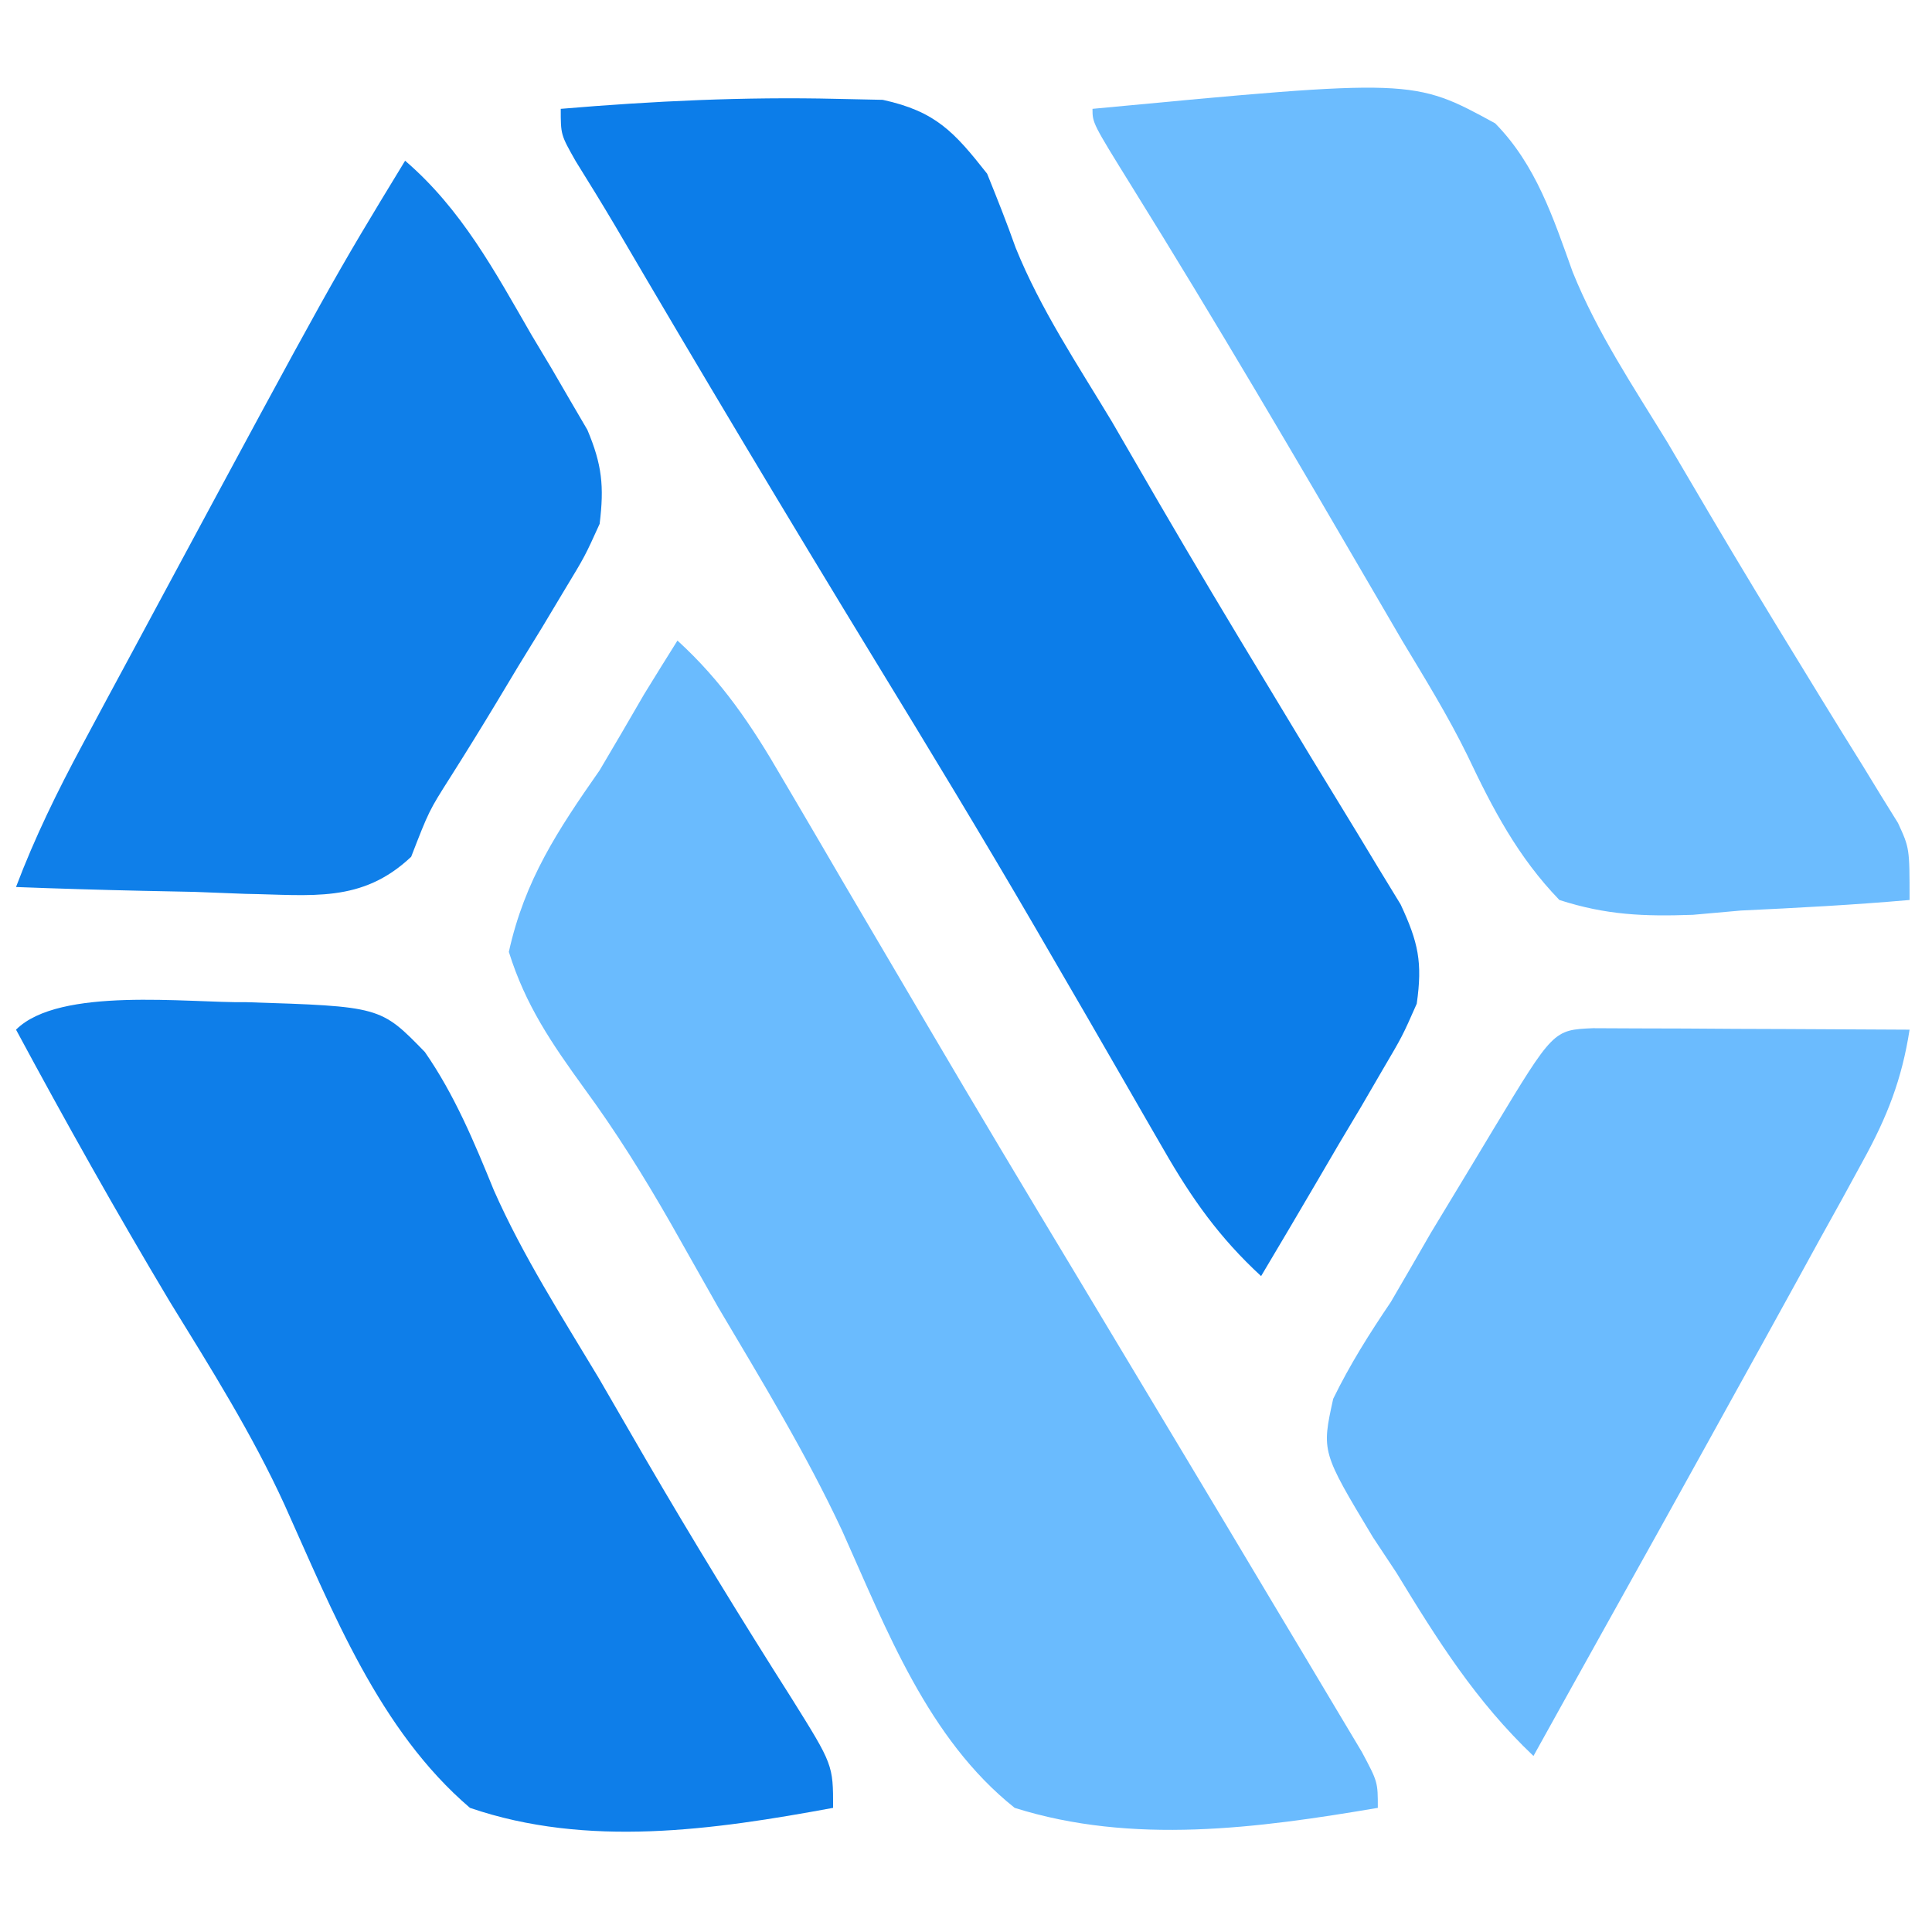
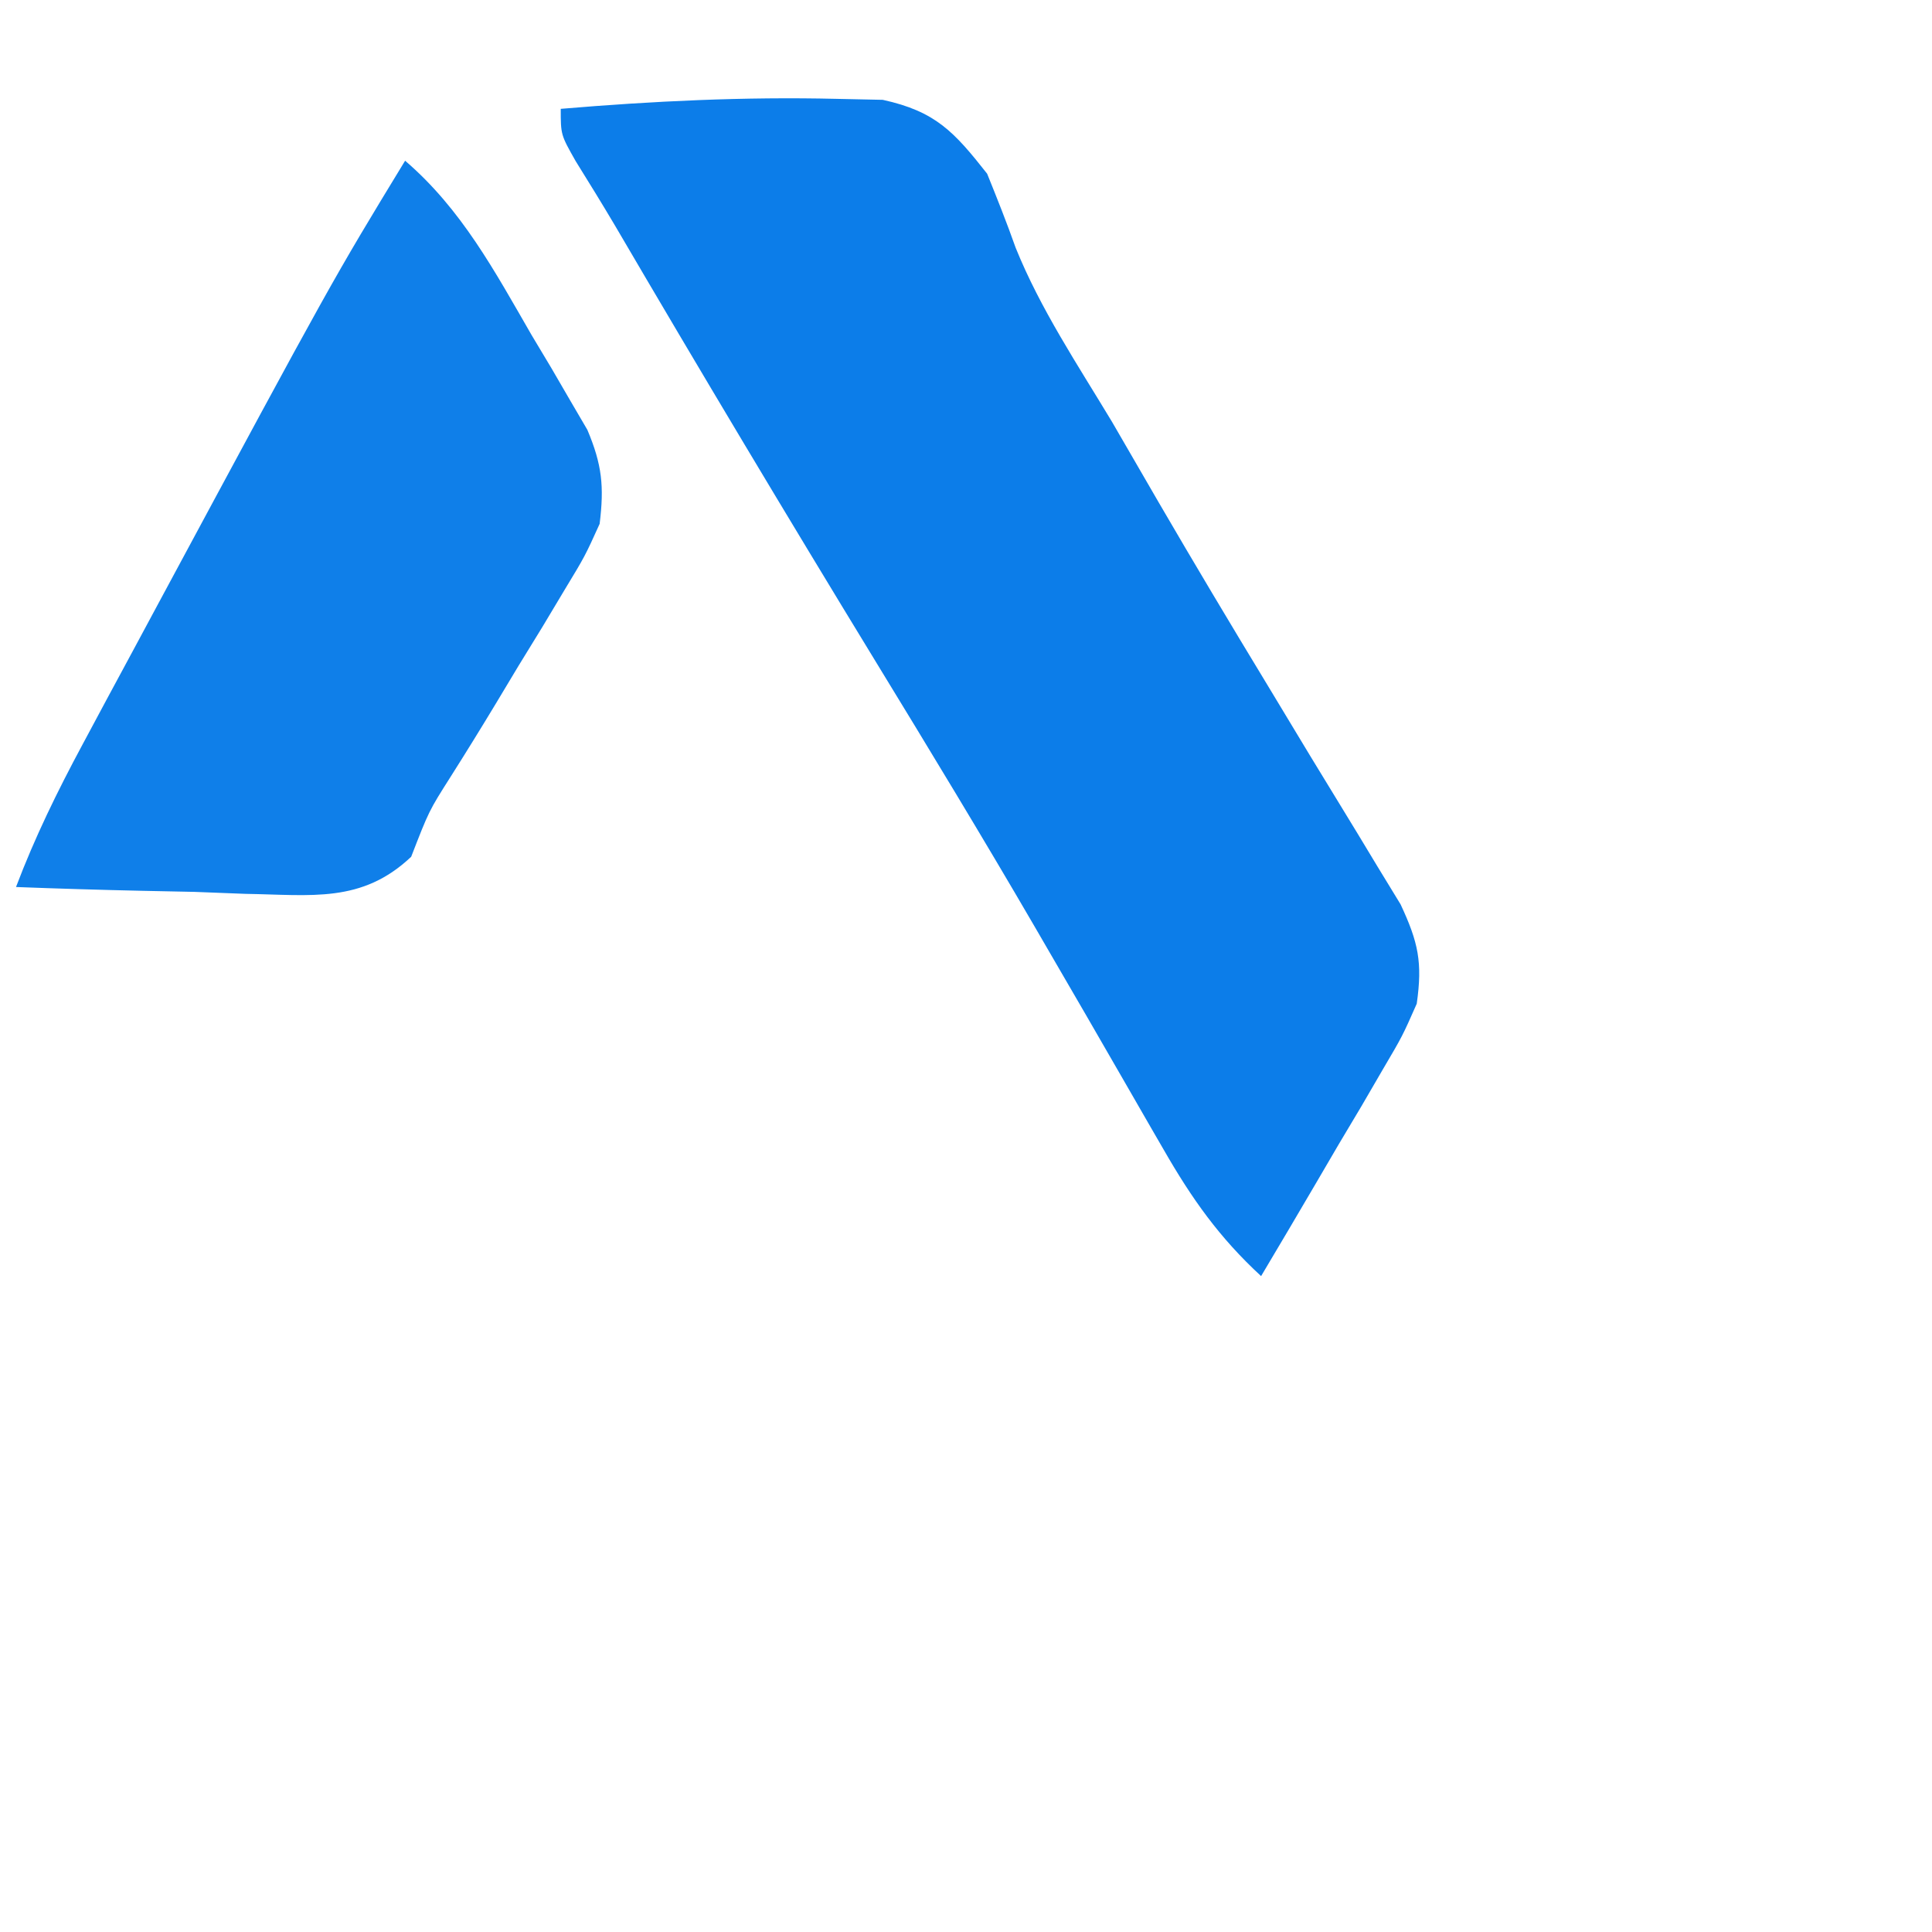
<svg xmlns="http://www.w3.org/2000/svg" xmlns:ns1="http://sodipodi.sourceforge.net/DTD/sodipodi-0.dtd" xmlns:ns2="http://www.inkscape.org/namespaces/inkscape" version="1.1" width="200" height="200" viewBox="0 0 200 200" id="svg12" ns1:docname="dpkit-logo.svg" ns2:version="1.4.2 (1:1.4.2+202505120737+ebf0e940d0)">
  <defs id="defs12" />
  <ns1:namedview id="namedview12" pagecolor="#ffffff" bordercolor="#000000" borderopacity="0.25" ns2:showpageshadow="2" ns2:pageopacity="0.0" ns2:pagecheckerboard="0" ns2:deskcolor="#d1d1d1" ns2:zoom="2.3207607" ns2:cx="218.6783" ns2:cy="49.768164" ns2:window-width="1920" ns2:window-height="1108" ns2:window-x="0" ns2:window-y="53" ns2:window-maximized="1" ns2:current-layer="svg12" />
-   <path d="m 70.132,66.314 c 4.588,4.179 7.684,8.788 10.767,14.113 0.504,0.855 1.007,1.709 1.526,2.59 1.644,2.792 3.276,5.589 4.909,8.387 1.148,1.954 2.297,3.907 3.447,5.859 1.746,2.964 3.491,5.928 5.233,8.895 5.051,8.598 10.173,17.151 15.319,25.692 3.275,5.453 6.546,10.908 9.818,16.363 0.477,0.794 0.953,1.588 1.445,2.407 3.036,5.059 6.065,10.121 9.086,15.189 0.973,1.629 1.947,3.257 2.924,4.884 1.351,2.25 2.693,4.504 4.035,6.759 1.158,1.937 1.158,1.937 2.339,3.912 1.652,3.1 1.652,3.1 1.652,5.785 -12.403,2.11 -25.4,3.845 -37.593,0 -8.995,-7.158 -13.263,-18.46 -17.868,-28.706 -3.751,-8.024 -8.338,-15.536 -12.845,-23.152 -1.652,-2.918 -3.303,-5.838 -4.951,-8.758 -2.758,-4.813 -5.614,-9.395 -8.895,-13.867 -3.372,-4.66 -6.077,-8.597 -7.804,-14.129 1.643,-7.437 5.073,-12.606 9.398,-18.797 1.553,-2.621 3.093,-5.249 4.615,-7.888 1.14,-1.851 2.283,-3.699 3.44,-5.538 z" fill="#6abbfe" id="path4" style="stroke-width:1.343" />
  <path d="m 58.048,11.267 c 9.529,-0.805 19.019,-1.262 28.583,-1.033 2.351,0.05 2.351,0.05 4.75,0.101 5.467,1.197 7.383,3.301 10.806,7.646 1.025,2.537 2.041,5.08 2.951,7.661 2.577,6.378 6.434,12.136 9.971,18.016 1.615,2.779 3.227,5.561 4.835,8.344 3.679,6.322 7.429,12.596 11.223,18.849 1.489,2.467 2.978,4.935 4.466,7.402 0.968,1.597 1.941,3.192 2.919,4.783 1.369,2.227 2.72,4.467 4.069,6.706 0.78,1.278 1.561,2.557 2.365,3.874 1.841,3.936 2.284,6.011 1.674,10.291 -1.479,3.35 -1.479,3.35 -3.524,6.823 -1.09,1.876 -1.09,1.876 -2.203,3.789 -0.768,1.289 -1.537,2.577 -2.329,3.905 -0.768,1.314 -1.537,2.629 -2.329,3.983 -1.896,3.239 -3.805,6.47 -5.727,9.695 -4.319,-3.98 -7.167,-8.006 -10.085,-13.09 -0.437,-0.754 -0.874,-1.509 -1.324,-2.286 -0.942,-1.628 -1.881,-3.258 -2.816,-4.89 -2.525,-4.404 -5.078,-8.791 -7.629,-13.179 -0.525,-0.903 -1.049,-1.807 -1.589,-2.738 C 101.727,86.676 96.181,77.538 90.606,68.411 81.493,53.478 72.516,38.469 63.677,23.372 62.345,21.121 60.973,18.894 59.59,16.674 58.048,13.952 58.048,13.952 58.048,11.267 Z" fill="#0c7de9" id="path5" style="stroke-width:1.343" />
-   <path d="m 25.449,103.744 c 13.943,0.442 13.943,0.442 18.533,5.161 3.074,4.426 5.107,9.324 7.137,14.298 3.012,6.818 7.049,13.087 10.873,19.472 1.599,2.755 3.195,5.512 4.788,8.271 4.886,8.394 9.958,16.669 15.167,24.866 4.296,6.875 4.296,6.875 4.296,11.337 -12.392,2.292 -25.449,4.163 -37.593,0 -9.399,-8.029 -14.197,-20.283 -19.188,-31.359 C 26.105,148.445 21.829,141.655 17.602,134.787 12.053,125.511 6.781,116.109 1.659,106.592 6.136,102.114 19.481,103.837 25.449,103.744 Z" fill="#0e7ee9" id="path7" style="stroke-width:1.343" />
-   <path d="m 113.095,11.267 c 33.191,-3.136 33.191,-3.136 41.685,1.501 4.22,4.29 6.024,9.804 8.02,15.381 2.526,6.26 6.273,11.865 9.79,17.607 1.486,2.517 2.969,5.036 4.447,7.557 3.031,5.13 6.11,10.227 9.23,15.304 1.121,1.832 1.121,1.832 2.264,3.702 1.426,2.326 2.861,4.646 4.306,6.959 0.637,1.042 1.274,2.085 1.931,3.159 0.564,0.909 1.128,1.818 1.709,2.754 1.202,2.606 1.202,2.606 1.202,7.976 -5.815,0.51 -11.624,0.818 -17.454,1.091 -1.639,0.146 -3.278,0.292 -4.967,0.443 -5.099,0.179 -8.964,0.033 -13.83,-1.534 -4.301,-4.456 -6.889,-9.412 -9.512,-14.944 -2.008,-4.103 -4.399,-7.969 -6.751,-11.882 -0.933,-1.593 -1.863,-3.188 -2.79,-4.784 -8.245,-14.166 -16.532,-28.293 -25.188,-42.213 -4.092,-6.602 -4.092,-6.602 -4.092,-8.076 z" fill="#6cbcfe" id="path8" style="stroke-width:1.343" />
-   <path d="m 41.937,16.637 c 5.857,5.034 9.277,11.44 13.09,18.041 0.68,1.136 1.36,2.272 2.061,3.443 0.642,1.105 1.284,2.21 1.946,3.349 0.585,0.999 1.169,1.999 1.771,3.028 1.52,3.612 1.747,5.842 1.27,9.732 -1.517,3.346 -1.517,3.346 -3.629,6.834 -0.763,1.275 -1.526,2.549 -2.313,3.863 -0.808,1.316 -1.616,2.632 -2.449,3.988 -0.787,1.311 -1.575,2.622 -2.386,3.973 -1.53,2.535 -3.086,5.055 -4.672,7.556 -2.215,3.488 -2.215,3.488 -4.061,8.248 -5.122,4.838 -10.322,3.945 -17.15,3.839 -1.748,-0.068 -3.496,-0.135 -5.297,-0.205 -1.769,-0.036 -3.538,-0.073 -5.36,-0.11 -4.369,-0.095 -8.734,-0.227 -13.101,-0.393 1.944,-5.137 4.283,-9.904 6.881,-14.742 0.832,-1.552 1.664,-3.105 2.521,-4.704 0.894,-1.658 1.787,-3.315 2.681,-4.972 0.911,-1.695 1.823,-3.39 2.734,-5.085 C 34.415,28.992 34.415,28.992 41.937,16.637 Z" fill="#0f7fe9" id="path9" style="stroke-width:1.343" />
-   <path d="m 164.909,106.439 c 1.512,0.007 3.023,0.014 4.581,0.021 1.631,0.004 3.262,0.008 4.943,0.013 1.718,0.011 3.435,0.023 5.205,0.034 1.723,0.007 3.446,0.012 5.221,0.018 4.274,0.016 8.547,0.038 12.82,0.066 -0.798,5.146 -2.315,9.014 -4.82,13.568 -0.715,1.309 -1.43,2.618 -2.166,3.967 -1.153,2.078 -1.153,2.078 -2.329,4.199 -0.784,1.43 -1.568,2.859 -2.376,4.332 -2.359,4.295 -4.731,8.584 -7.106,12.87 -0.67,1.212 -1.34,2.425 -2.03,3.674 -3.274,5.924 -6.562,11.841 -9.864,17.75 -2.756,4.938 -5.5,9.883 -8.244,14.827 -5.953,-5.655 -9.936,-11.985 -14.181,-18.964 -0.8,-1.208 -1.601,-2.416 -2.426,-3.661 -5.331,-8.866 -5.331,-8.866 -4.126,-14.348 1.739,-3.563 3.743,-6.736 5.964,-10.019 1.387,-2.374 2.764,-4.753 4.133,-7.138 1.414,-2.351 2.834,-4.699 4.259,-7.043 0.727,-1.209 1.454,-2.418 2.203,-3.663 6.233,-10.323 6.233,-10.323 10.34,-10.503 z" fill="#6bbbfe" id="path10" style="stroke-width:1.343" />
+   <path d="m 41.937,16.637 c 5.857,5.034 9.277,11.44 13.09,18.041 0.68,1.136 1.36,2.272 2.061,3.443 0.642,1.105 1.284,2.21 1.946,3.349 0.585,0.999 1.169,1.999 1.771,3.028 1.52,3.612 1.747,5.842 1.27,9.732 -1.517,3.346 -1.517,3.346 -3.629,6.834 -0.763,1.275 -1.526,2.549 -2.313,3.863 -0.808,1.316 -1.616,2.632 -2.449,3.988 -0.787,1.311 -1.575,2.622 -2.386,3.973 -1.53,2.535 -3.086,5.055 -4.672,7.556 -2.215,3.488 -2.215,3.488 -4.061,8.248 -5.122,4.838 -10.322,3.945 -17.15,3.839 -1.748,-0.068 -3.496,-0.135 -5.297,-0.205 -1.769,-0.036 -3.538,-0.073 -5.36,-0.11 -4.369,-0.095 -8.734,-0.227 -13.101,-0.393 1.944,-5.137 4.283,-9.904 6.881,-14.742 0.832,-1.552 1.664,-3.105 2.521,-4.704 0.894,-1.658 1.787,-3.315 2.681,-4.972 0.911,-1.695 1.823,-3.39 2.734,-5.085 C 34.415,28.992 34.415,28.992 41.937,16.637 " fill="#0f7fe9" id="path9" style="stroke-width:1.343" />
</svg>